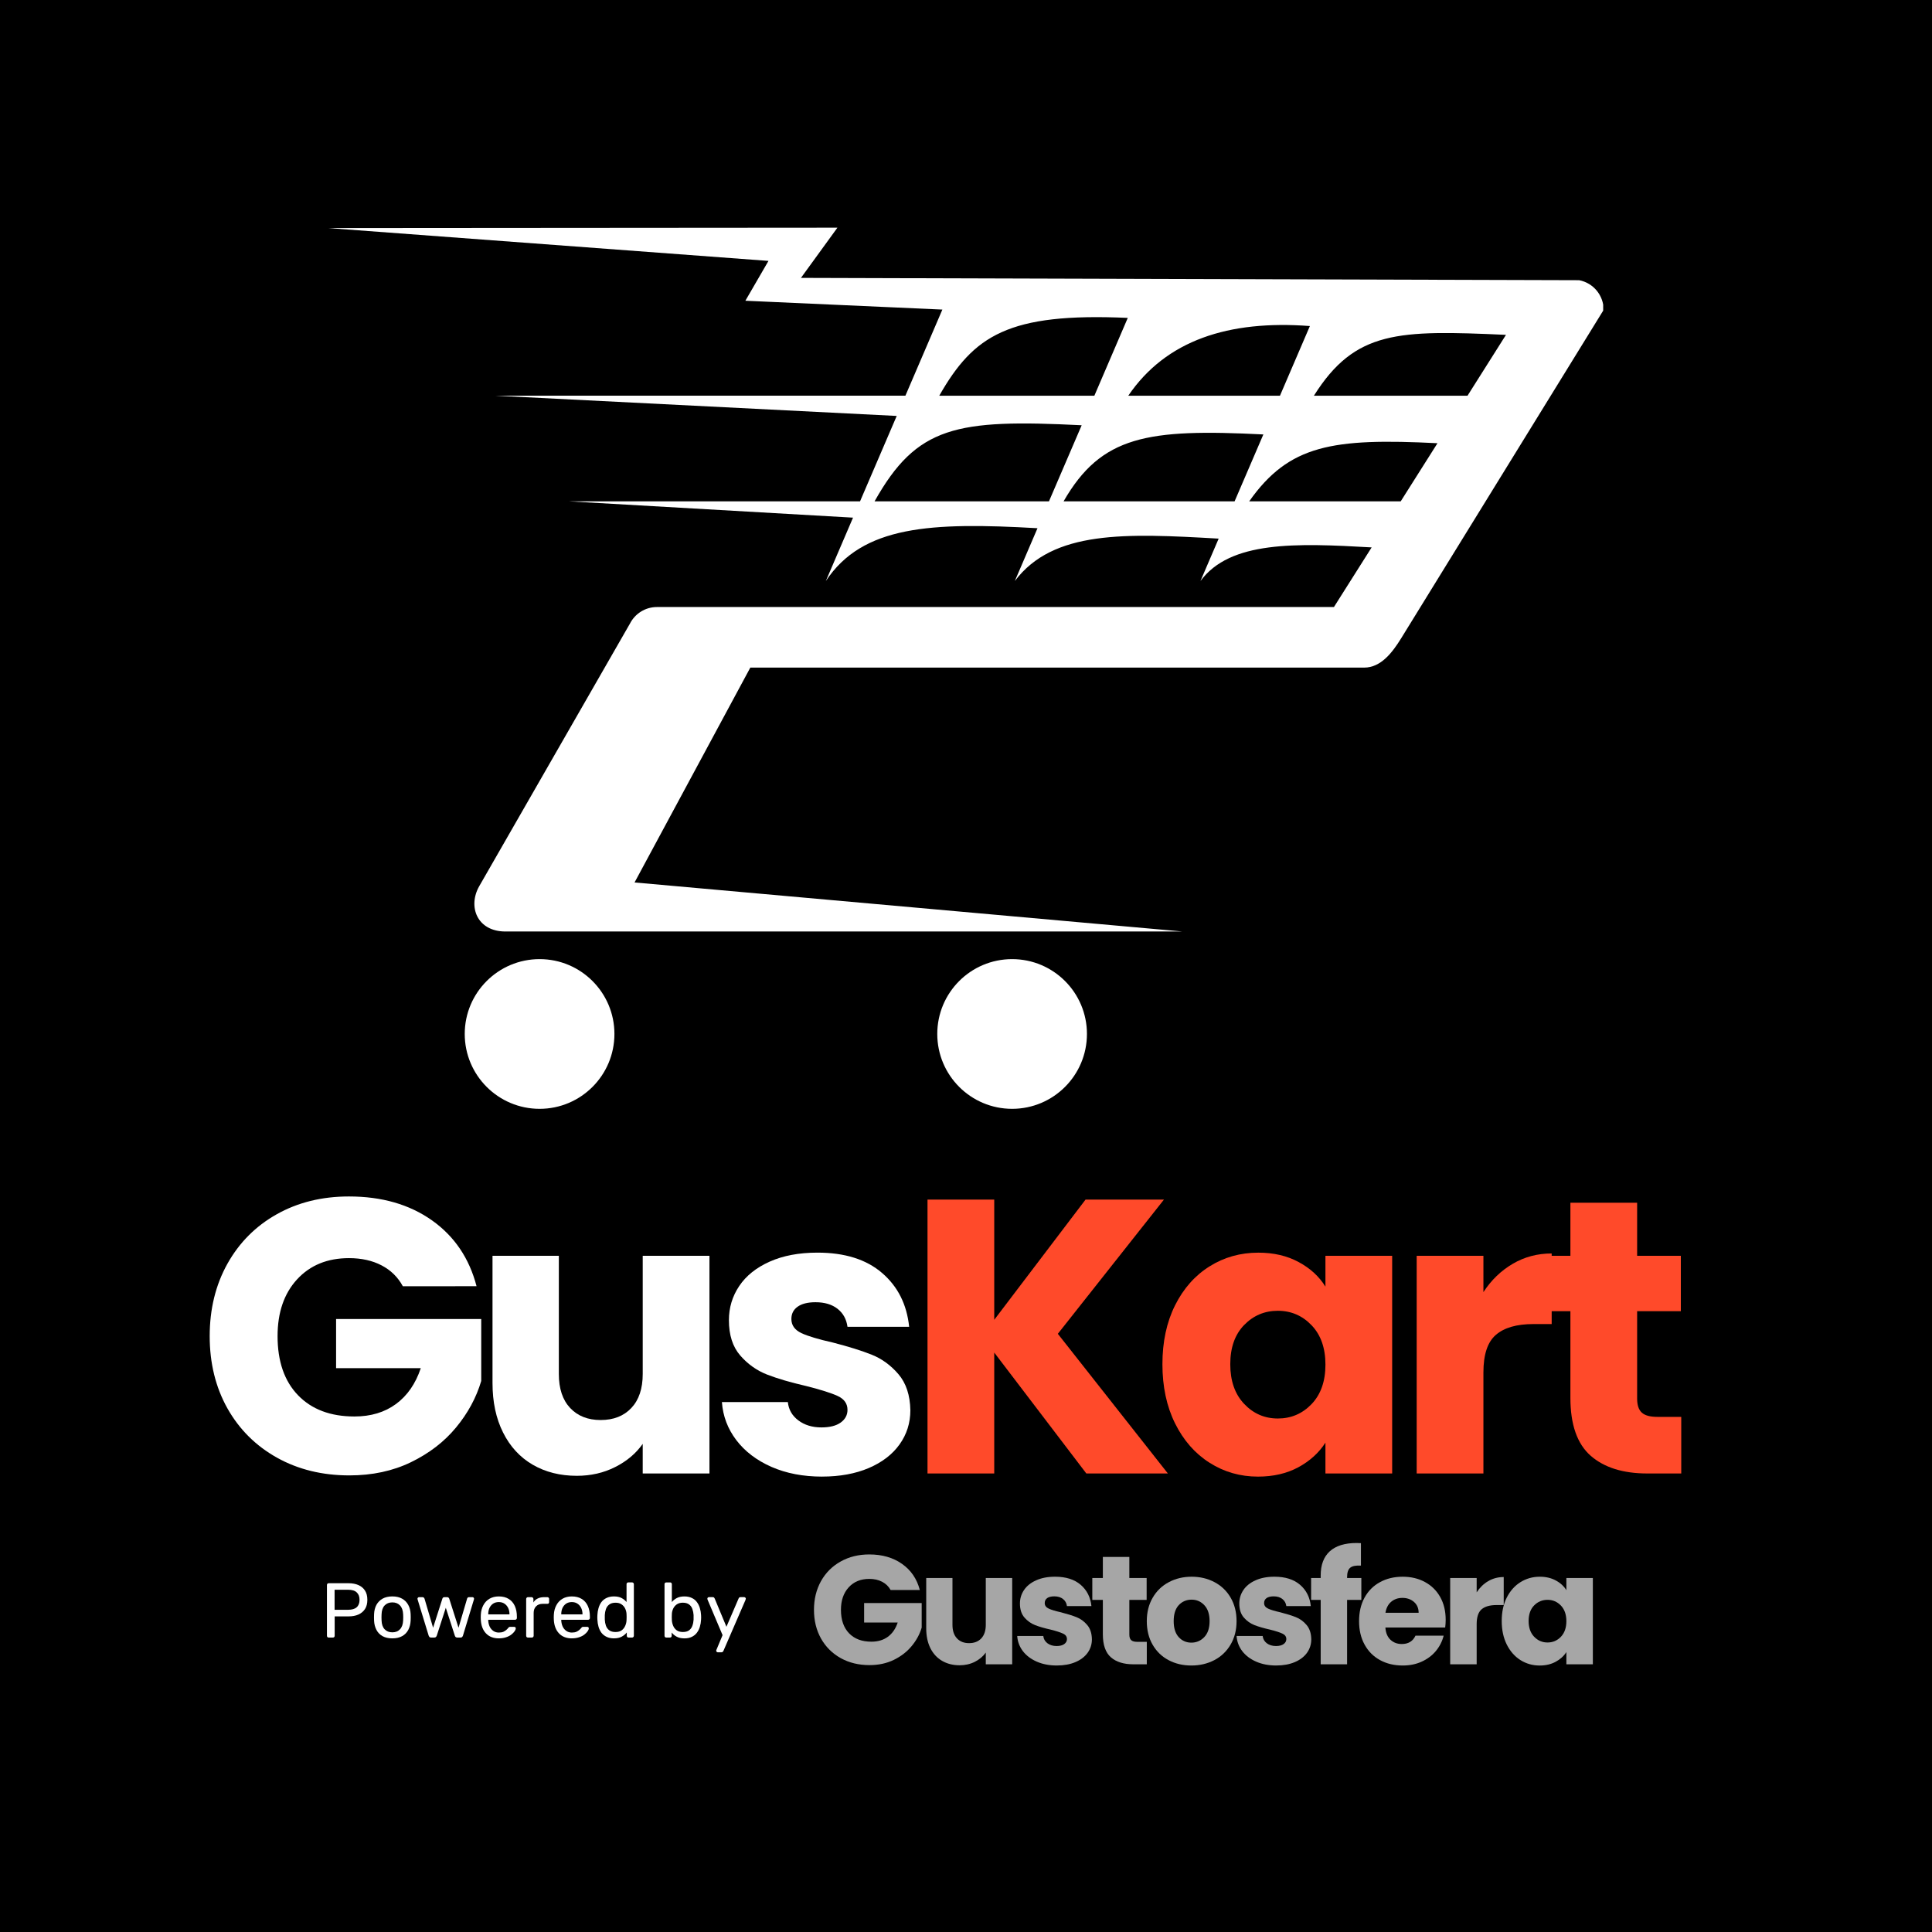
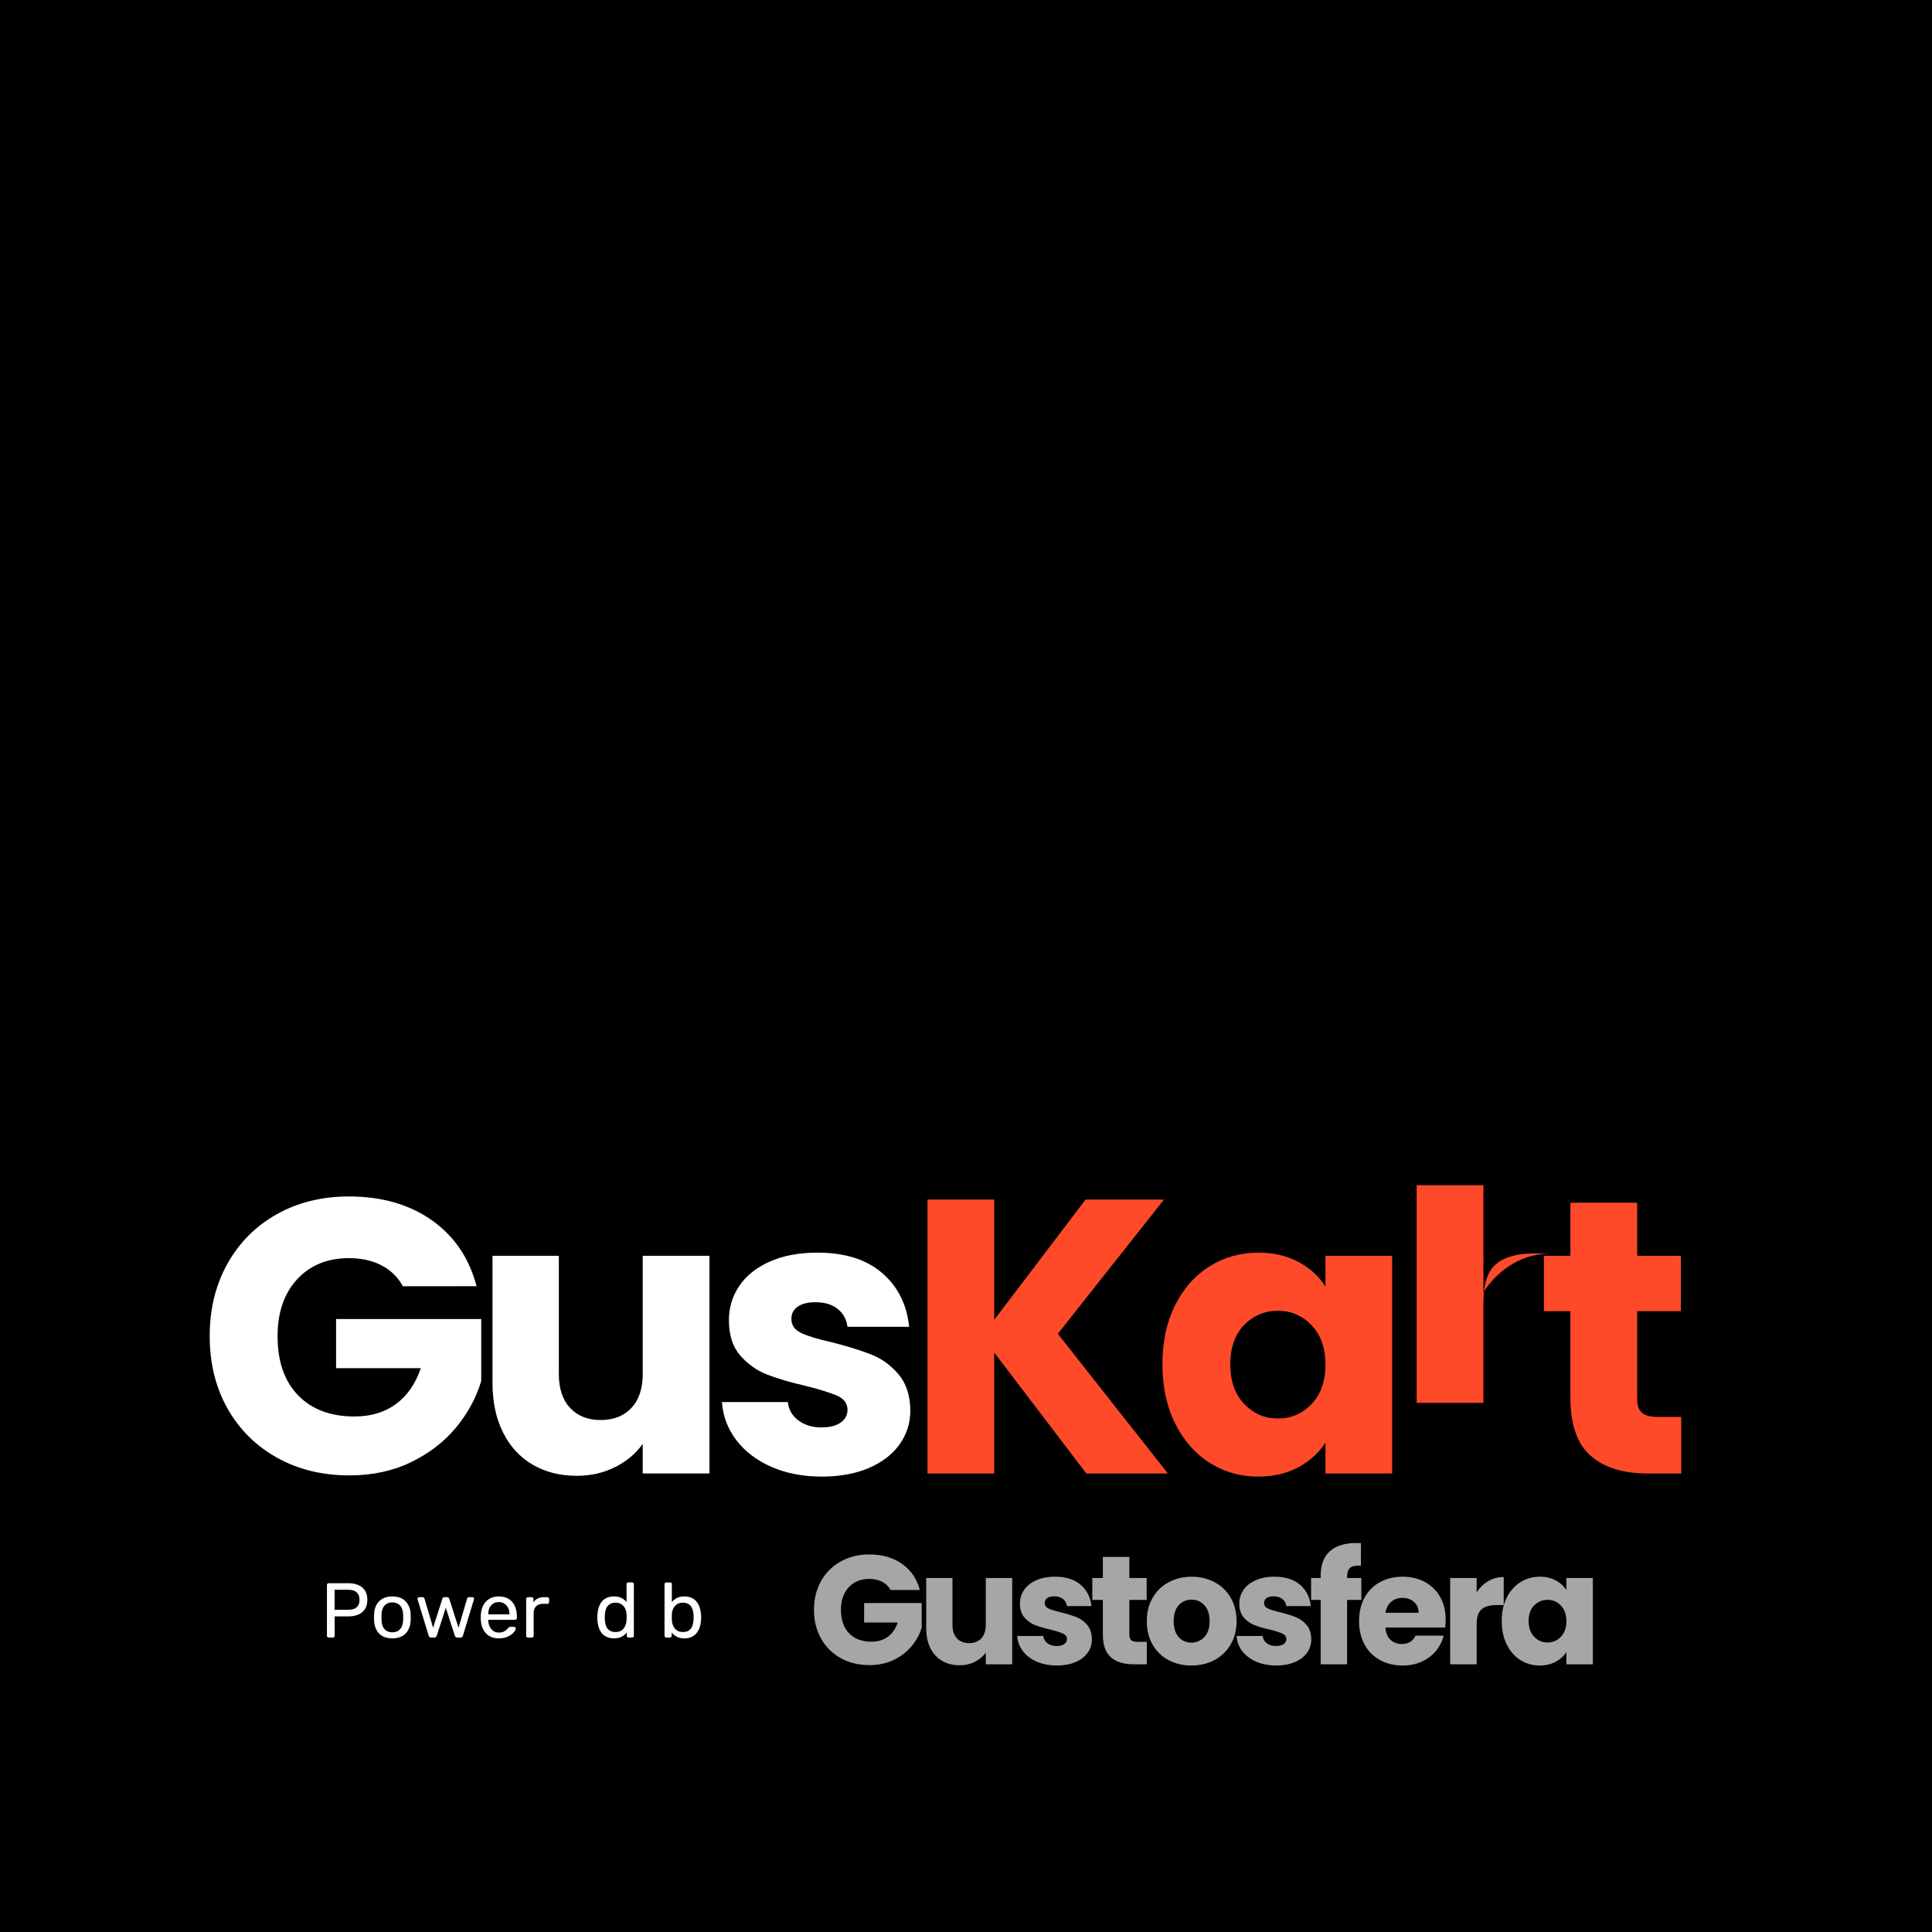
<svg xmlns="http://www.w3.org/2000/svg" width="500" height="500" version="1.0" viewBox="0 0 375 375" zoomAndPan="magnify">
  <defs>
    <clipPath id="a">
      <path d="m63.676 44h247.5v171.63h-247.5z" />
    </clipPath>
  </defs>
  <g>
    <rect x="-37.5" y="-37.5" width="450" height="450" fill="#fff" />
    <rect x="-37.5" y="-37.5" width="450" height="450" />
    <g fill="#fff">
      <g transform="translate(38.205 286)">
        <path d="m39.984-36.344c-0.961-1.77-2.336-3.117-4.125-4.047-1.793-0.938-3.902-1.406-6.328-1.406-4.188 0-7.547 1.375-10.078 4.125-2.523 2.75-3.781 6.422-3.781 11.016 0 4.898 1.32 8.719 3.969 11.469 2.656 2.75 6.305 4.125 10.953 4.125 3.176 0 5.863-0.805 8.062-2.422 2.195-1.613 3.801-3.93 4.812-6.953h-16.438v-9.547h28.172v12.031c-0.961 3.242-2.59 6.25-4.891 9.031-2.293 2.773-5.211 5.016-8.75 6.734-3.531 1.711-7.516 2.562-11.953 2.562-5.25 0-9.934-1.145-14.047-3.438-4.117-2.301-7.324-5.492-9.625-9.578-2.293-4.094-3.438-8.766-3.438-14.016s1.145-9.93 3.438-14.047c2.301-4.113 5.492-7.316 9.578-9.609 4.094-2.301 8.766-3.453 14.016-3.453 6.363 0 11.727 1.543 16.094 4.625 4.363 3.086 7.254 7.352 8.672 12.797z" />
      </g>
      <g transform="translate(91.282 286)">
        <path d="m46.422-42.25v42.25h-12.953v-5.75c-1.312 1.867-3.094 3.367-5.344 4.5-2.242 1.137-4.727 1.703-7.453 1.703-3.231 0-6.086-0.719-8.562-2.156-2.469-1.438-4.387-3.519-5.75-6.25-1.367-2.727-2.047-5.93-2.047-9.609v-24.688h12.875v22.938c0 2.836 0.727 5.031 2.188 6.594 1.469 1.562 3.441 2.344 5.922 2.344 2.519 0 4.508-0.781 5.969-2.344 1.469-1.562 2.203-3.758 2.203-6.594v-22.938z" />
      </g>
      <g transform="translate(137.7 286)">
        <path d="m21.875 0.609c-3.68 0-6.961-0.629-9.844-1.891-2.875-1.27-5.148-3-6.812-5.188-1.668-2.195-2.602-4.66-2.797-7.391h12.797c0.156 1.469 0.836 2.656 2.047 3.562 1.207 0.906 2.695 1.359 4.469 1.359 1.613 0 2.859-0.312 3.734-0.938 0.883-0.633 1.328-1.457 1.328-2.469 0-1.207-0.633-2.102-1.891-2.688-1.262-0.582-3.305-1.227-6.125-1.938-3.031-0.695-5.559-1.438-7.578-2.219-2.023-0.789-3.766-2.031-5.234-3.719-1.461-1.688-2.188-3.969-2.188-6.844 0-2.426 0.664-4.633 2-6.625 1.344-2 3.312-3.578 5.906-4.734 2.602-1.164 5.695-1.75 9.281-1.75 5.301 0 9.477 1.312 12.531 3.938 3.062 2.625 4.816 6.109 5.266 10.453h-11.969c-0.199-1.469-0.84-2.629-1.922-3.484-1.086-0.852-2.512-1.281-4.281-1.281-1.512 0-2.672 0.293-3.484 0.875-0.805 0.574-1.203 1.367-1.203 2.375 0 1.211 0.641 2.121 1.922 2.734 1.289 0.605 3.297 1.211 6.016 1.812 3.133 0.805 5.688 1.602 7.656 2.391 1.969 0.781 3.695 2.043 5.188 3.781 1.488 1.742 2.258 4.074 2.312 7 0 2.469-0.699 4.68-2.094 6.625-1.387 1.949-3.383 3.481-5.984 4.594-2.594 1.102-5.609 1.656-9.047 1.656z" />
      </g>
    </g>
    <g fill="#ff4a2a">
      <g transform="translate(175.34 286)">
        <path d="m35.516 0-17.875-23.469v23.469h-12.953v-53.156h12.953v23.328l17.719-23.328h15.219l-20.594 26.047 21.359 27.109z" />
      </g>
      <g transform="translate(223.5 286)">
        <path d="m2.125-21.203c0-4.344 0.816-8.156 2.453-11.438 1.645-3.281 3.879-5.801 6.703-7.562 2.82-1.77 5.977-2.656 9.469-2.656 2.977 0 5.586 0.609 7.828 1.828 2.25 1.211 3.977 2.797 5.188 4.766v-5.984h12.953v42.25h-12.953v-5.984c-1.262 1.969-3.016 3.562-5.266 4.781-2.242 1.207-4.852 1.812-7.828 1.812-3.438 0-6.57-0.895-9.391-2.688-2.824-1.789-5.059-4.336-6.703-7.641-1.637-3.312-2.453-7.141-2.453-11.484zm31.641 0.078c0-3.227-0.898-5.773-2.688-7.641-1.793-1.875-3.977-2.812-6.547-2.812-2.574 0-4.758 0.922-6.547 2.766-1.793 1.844-2.688 4.383-2.688 7.609 0 3.231 0.895 5.793 2.688 7.688 1.789 1.898 3.973 2.844 6.547 2.844 2.57 0 4.754-0.93 6.547-2.797 1.789-1.875 2.688-4.426 2.688-7.656z" />
      </g>
      <g transform="translate(270.29 286)">
-         <path d="m17.641-35.203c1.508-2.32 3.398-4.148 5.672-5.484 2.281-1.344 4.805-2.016 7.578-2.016v13.703h-3.562c-3.231 0-5.652 0.699-7.266 2.094-1.617 1.387-2.422 3.82-2.422 7.297v19.609h-12.953v-42.25h12.953z" />
+         <path d="m17.641-35.203c1.508-2.32 3.398-4.148 5.672-5.484 2.281-1.344 4.805-2.016 7.578-2.016h-3.562c-3.231 0-5.652 0.699-7.266 2.094-1.617 1.387-2.422 3.82-2.422 7.297v19.609h-12.953v-42.25h12.953z" />
      </g>
      <g transform="translate(298.08 286)">
        <path d="m28.25-10.984v10.984h-6.594c-4.699 0-8.359-1.145-10.984-3.438-2.625-2.301-3.938-6.051-3.938-11.25v-16.812h-5.141v-10.75h5.141v-10.297h12.953v10.297h8.484v10.75h-8.484v16.969c0 1.262 0.301 2.168 0.906 2.719 0.602 0.555 1.613 0.828 3.031 0.828z" />
      </g>
    </g>
    <g fill="#a6a6a6">
      <g transform="translate(157.01 323.04)">
        <path d="m15.859-14.422c-0.387-0.695-0.934-1.227-1.641-1.594-0.711-0.375-1.543-0.562-2.5-0.562-1.668 0-3 0.547-4 1.641s-1.5 2.547-1.5 4.359c0 1.949 0.523 3.469 1.578 4.562 1.051 1.086 2.492 1.625 4.328 1.625 1.27 0 2.336-0.316 3.203-0.953 0.875-0.645 1.508-1.566 1.906-2.766h-6.516v-3.781h11.172v4.766c-0.375 1.281-1.023 2.477-1.938 3.578-0.906 1.105-2.062 2-3.469 2.688-1.398 0.68-2.977 1.016-4.734 1.016-2.086 0-3.945-0.453-5.578-1.359-1.637-0.914-2.914-2.188-3.828-3.812-0.906-1.625-1.359-3.477-1.359-5.562 0-2.07 0.453-3.926 1.359-5.562 0.914-1.633 2.188-2.906 3.812-3.812 1.625-0.914 3.477-1.375 5.562-1.375 2.519 0 4.644 0.617 6.375 1.844 1.727 1.219 2.875 2.906 3.438 5.062z" />
      </g>
      <g transform="translate(178.06 323.04)">
        <path d="m18.406-16.75v16.75h-5.125v-2.281c-0.523 0.742-1.23 1.34-2.125 1.797-0.898 0.449-1.883 0.672-2.953 0.672-1.281 0-2.418-0.285-3.406-0.859-0.98-0.57-1.742-1.398-2.281-2.484-0.531-1.082-0.797-2.352-0.797-3.812v-9.781h5.094v9.094c0 1.125 0.289 2 0.875 2.625 0.582 0.617 1.363 0.922 2.344 0.922 1 0 1.789-0.305 2.375-0.922 0.582-0.625 0.875-1.5 0.875-2.625v-9.094z" />
      </g>
      <g transform="translate(196.47 323.04)">
        <path d="m8.672 0.234c-1.461 0-2.762-0.25-3.906-0.75-1.137-0.5-2.039-1.18-2.703-2.047-0.656-0.875-1.023-1.852-1.094-2.938h5.062c0.062 0.586 0.332 1.059 0.812 1.422 0.477 0.355 1.07 0.531 1.781 0.531 0.633 0 1.125-0.125 1.469-0.375 0.352-0.25 0.531-0.57 0.531-0.969 0-0.477-0.25-0.832-0.75-1.062-0.5-0.238-1.309-0.5-2.422-0.781-1.211-0.27-2.215-0.562-3.016-0.875-0.793-0.312-1.48-0.801-2.062-1.469-0.586-0.676-0.875-1.582-0.875-2.719 0-0.969 0.266-1.844 0.797-2.625 0.531-0.789 1.312-1.414 2.344-1.875 1.031-0.469 2.254-0.703 3.672-0.703 2.102 0 3.758 0.523 4.969 1.562 1.219 1.043 1.914 2.422 2.094 4.141h-4.75c-0.074-0.57-0.328-1.031-0.766-1.375-0.43-0.344-0.992-0.516-1.688-0.516-0.605 0-1.07 0.117-1.391 0.344-0.312 0.23-0.469 0.547-0.469 0.953 0 0.48 0.254 0.84 0.766 1.078 0.508 0.242 1.301 0.48 2.375 0.719 1.25 0.324 2.266 0.641 3.047 0.953s1.461 0.812 2.047 1.5c0.594 0.688 0.898 1.617 0.922 2.781 0 0.98-0.277 1.855-0.828 2.625-0.555 0.773-1.344 1.375-2.375 1.812s-2.231 0.656-3.594 0.656z" />
      </g>
      <g transform="translate(211.39 323.04)">
        <path d="m11.203-4.359v4.359h-2.609c-1.867 0-3.32-0.453-4.359-1.359-1.043-0.914-1.562-2.406-1.562-4.469v-6.672h-2.047v-4.25h2.047v-4.094h5.141v4.094h3.359v4.25h-3.359v6.734c0 0.5 0.117 0.859 0.359 1.078 0.238 0.219 0.641 0.328 1.203 0.328z" />
      </g>
      <g transform="translate(221.75 323.04)">
        <path d="m9.484 0.234c-1.637 0-3.109-0.348-4.422-1.047-1.312-0.695-2.344-1.695-3.094-3-0.75-1.301-1.125-2.82-1.125-4.562 0-1.727 0.379-3.242 1.141-4.547 0.758-1.312 1.801-2.316 3.125-3.016 1.32-0.707 2.801-1.062 4.438-1.062 1.645 0 3.129 0.355 4.453 1.062 1.32 0.699 2.363 1.703 3.125 3.016 0.758 1.305 1.141 2.82 1.141 4.547 0 1.719-0.387 3.234-1.156 4.547-0.773 1.312-1.824 2.32-3.156 3.016-1.336 0.699-2.824 1.047-4.469 1.047zm0-4.438c0.988 0 1.828-0.359 2.516-1.078s1.031-1.75 1.031-3.094-0.34-2.375-1.016-3.094c-0.668-0.719-1.492-1.078-2.469-1.078-1 0-1.836 0.355-2.5 1.062-0.656 0.711-0.984 1.746-0.984 3.109 0 1.344 0.32 2.375 0.969 3.094 0.656 0.719 1.473 1.078 2.453 1.078z" />
      </g>
      <g transform="translate(239.05 323.04)">
        <path d="m8.672 0.234c-1.461 0-2.762-0.25-3.906-0.75-1.137-0.5-2.039-1.18-2.703-2.047-0.656-0.875-1.023-1.852-1.094-2.938h5.062c0.062 0.586 0.332 1.059 0.812 1.422 0.477 0.355 1.07 0.531 1.781 0.531 0.633 0 1.125-0.125 1.469-0.375 0.352-0.25 0.531-0.57 0.531-0.969 0-0.477-0.25-0.832-0.75-1.062-0.5-0.238-1.309-0.5-2.422-0.781-1.211-0.27-2.215-0.562-3.016-0.875-0.793-0.312-1.48-0.801-2.062-1.469-0.586-0.676-0.875-1.582-0.875-2.719 0-0.969 0.266-1.844 0.797-2.625 0.531-0.789 1.312-1.414 2.344-1.875 1.031-0.469 2.254-0.703 3.672-0.703 2.102 0 3.758 0.523 4.969 1.562 1.219 1.043 1.914 2.422 2.094 4.141h-4.75c-0.074-0.57-0.328-1.031-0.766-1.375-0.43-0.344-0.992-0.516-1.688-0.516-0.605 0-1.07 0.117-1.391 0.344-0.312 0.23-0.469 0.547-0.469 0.953 0 0.48 0.254 0.84 0.766 1.078 0.508 0.242 1.301 0.48 2.375 0.719 1.25 0.324 2.266 0.641 3.047 0.953s1.461 0.812 2.047 1.5c0.594 0.688 0.898 1.617 0.922 2.781 0 0.98-0.277 1.855-0.828 2.625-0.555 0.773-1.344 1.375-2.375 1.812s-2.231 0.656-3.594 0.656z" />
      </g>
      <g transform="translate(253.97 323.04)">
        <path d="m10.266-12.5h-2.766v12.5h-5.125v-12.5h-1.859v-4.25h1.859v-0.484c0-2.062 0.586-3.629 1.766-4.703 1.188-1.07 2.922-1.609 5.203-1.609 0.375 0 0.656 0.012 0.844 0.031v4.359c-0.992-0.062-1.688 0.078-2.094 0.422-0.398 0.336-0.594 0.945-0.594 1.828v0.156h2.766z" />
      </g>
      <g transform="translate(262.95 323.04)">
        <path d="m17.656-8.656c0 0.492-0.031 0.996-0.094 1.516h-11.609c0.07 1.043 0.406 1.84 1 2.391 0.594 0.543 1.316 0.812 2.172 0.812 1.281 0 2.172-0.539 2.672-1.625h5.469c-0.281 1.105-0.789 2.102-1.516 2.984-0.73 0.875-1.648 1.562-2.75 2.062-1.094 0.5-2.324 0.75-3.688 0.75-1.648 0-3.109-0.348-4.391-1.047-1.281-0.695-2.281-1.695-3-3-0.719-1.301-1.078-2.82-1.078-4.562 0-1.738 0.352-3.258 1.062-4.562 0.707-1.301 1.703-2.301 2.984-3 1.281-0.707 2.754-1.062 4.422-1.062 1.625 0 3.066 0.344 4.328 1.031 1.258 0.68 2.242 1.648 2.953 2.906 0.707 1.262 1.062 2.731 1.062 4.406zm-5.25-1.344c0-0.883-0.305-1.586-0.906-2.109-0.605-0.52-1.355-0.781-2.25-0.781-0.867 0-1.594 0.258-2.188 0.766-0.586 0.5-0.949 1.211-1.094 2.125z" />
      </g>
      <g transform="translate(279.62 323.04)">
        <path d="m7-13.969c0.594-0.914 1.336-1.641 2.234-2.172 0.906-0.531 1.91-0.797 3.016-0.797v5.438h-1.406c-1.281 0-2.246 0.277-2.891 0.828-0.637 0.555-0.953 1.516-0.953 2.891v7.781h-5.141v-16.75h5.141z" />
      </g>
      <g transform="translate(290.64 323.04)">
        <path d="m0.844-8.406c0-1.719 0.32-3.227 0.969-4.531 0.656-1.301 1.539-2.301 2.656-3 1.125-0.707 2.379-1.062 3.766-1.062 1.176 0 2.207 0.242 3.094 0.719 0.895 0.48 1.582 1.109 2.062 1.891v-2.359h5.141v16.75h-5.141v-2.375c-0.5 0.781-1.199 1.414-2.094 1.891-0.887 0.48-1.918 0.719-3.094 0.719-1.367 0-2.609-0.352-3.734-1.062-1.117-0.707-2-1.719-2.656-3.031-0.648-1.312-0.969-2.828-0.969-4.547zm12.547 0.031c0-1.281-0.355-2.289-1.062-3.031-0.711-0.738-1.574-1.109-2.594-1.109-1.023 0-1.891 0.367-2.609 1.094-0.711 0.73-1.062 1.734-1.062 3.016s0.352 2.297 1.062 3.047c0.719 0.75 1.586 1.125 2.609 1.125 1.02 0 1.883-0.367 2.594-1.109 0.707-0.738 1.062-1.75 1.062-3.031z" />
      </g>
    </g>
    <g fill="#fff">
      <g transform="translate(62.148 317.85)">
        <path d="m1.656 0c-0.105 0-0.188-0.031-0.25-0.094-0.062-0.07-0.094-0.156-0.094-0.25v-9.844c0-0.113 0.031-0.203 0.094-0.266s0.145-0.094 0.25-0.094h3.828c0.75 0 1.395 0.121 1.938 0.359 0.551 0.242 0.977 0.602 1.281 1.078 0.301 0.469 0.453 1.062 0.453 1.781s-0.152 1.312-0.453 1.781c-0.305 0.469-0.73 0.828-1.281 1.078-0.543 0.242-1.188 0.359-1.938 0.359h-2.672v3.766c0 0.094-0.031 0.18-0.094 0.25-0.062 0.062-0.152 0.094-0.266 0.094zm1.141-5.391h2.609c0.75 0 1.305-0.16 1.672-0.484 0.375-0.332 0.562-0.816 0.562-1.453 0-0.625-0.184-1.102-0.547-1.438-0.355-0.344-0.918-0.516-1.688-0.516h-2.609z" />
      </g>
      <g transform="translate(71.829 317.85)">
        <path d="m4.328 0.156c-0.762 0-1.402-0.148-1.922-0.438-0.512-0.289-0.902-0.695-1.172-1.219-0.273-0.52-0.422-1.109-0.453-1.766-0.012-0.176-0.016-0.395-0.016-0.656 0-0.27 0.004-0.484 0.016-0.641 0.031-0.676 0.18-1.27 0.453-1.781 0.281-0.508 0.676-0.91 1.188-1.203 0.52-0.289 1.156-0.438 1.906-0.438s1.379 0.148 1.891 0.438c0.52 0.293 0.914 0.695 1.188 1.203 0.281 0.512 0.438 1.105 0.469 1.781 0.008 0.156 0.016 0.371 0.016 0.641 0 0.262-0.008 0.48-0.016 0.656-0.031 0.656-0.184 1.246-0.453 1.766-0.273 0.523-0.668 0.93-1.188 1.219-0.512 0.289-1.148 0.438-1.906 0.438zm0-1.172c0.625 0 1.117-0.195 1.484-0.594 0.375-0.395 0.578-0.973 0.609-1.734 0.008-0.156 0.016-0.348 0.016-0.578 0-0.227-0.008-0.422-0.016-0.578-0.031-0.758-0.234-1.336-0.609-1.734-0.367-0.395-0.859-0.594-1.484-0.594s-1.125 0.199-1.5 0.594c-0.375 0.398-0.574 0.977-0.594 1.734-0.012 0.156-0.016 0.352-0.016 0.578 0 0.23 0.004 0.422 0.016 0.578 0.02 0.762 0.219 1.34 0.594 1.734 0.375 0.398 0.875 0.594 1.5 0.594z" />
      </g>
      <g transform="translate(80.484 317.85)">
        <path d="m3.203 0c-0.137 0-0.242-0.031-0.312-0.094-0.062-0.07-0.121-0.164-0.172-0.281l-2.141-7c-0.023-0.051-0.031-0.102-0.031-0.156 0-0.082 0.031-0.156 0.094-0.219s0.133-0.094 0.219-0.094h0.656c0.113 0 0.203 0.031 0.266 0.094s0.102 0.121 0.125 0.172l1.672 5.672 1.797-5.625c0.008-0.062 0.047-0.129 0.109-0.203 0.07-0.07 0.176-0.109 0.312-0.109h0.5c0.133 0 0.234 0.039 0.297 0.109 0.07 0.074 0.113 0.141 0.125 0.203l1.797 5.625 1.672-5.672c0.008-0.051 0.047-0.109 0.109-0.172s0.145-0.094 0.25-0.094h0.688c0.082 0 0.148 0.031 0.203 0.094 0.062 0.062 0.094 0.137 0.094 0.219 0 0.055-0.012 0.105-0.031 0.156l-2.125 7c-0.043 0.117-0.102 0.211-0.172 0.281-0.062 0.062-0.172 0.094-0.328 0.094h-0.578c-0.137 0-0.246-0.031-0.328-0.094-0.086-0.07-0.141-0.164-0.172-0.281l-1.75-5.406-1.75 5.406c-0.043 0.117-0.105 0.211-0.188 0.281-0.074 0.062-0.184 0.094-0.328 0.094z" />
      </g>
      <g transform="translate(92.577 317.85)">
        <path d="m4.25 0.156c-1.043 0-1.871-0.316-2.484-0.953-0.617-0.645-0.953-1.52-1.016-2.625-0.012-0.133-0.016-0.301-0.016-0.5 0-0.207 0.004-0.379 0.016-0.516 0.039-0.707 0.207-1.328 0.5-1.859 0.289-0.539 0.691-0.957 1.203-1.25 0.508-0.289 1.102-0.438 1.781-0.438 0.77 0 1.41 0.164 1.922 0.484 0.52 0.312 0.914 0.766 1.188 1.359 0.27 0.594 0.406 1.289 0.406 2.078v0.266c0 0.105-0.039 0.188-0.109 0.25-0.062 0.062-0.141 0.094-0.234 0.094h-5.219v0.062 0.078c0.02 0.406 0.109 0.793 0.266 1.156 0.164 0.355 0.398 0.641 0.703 0.859 0.312 0.219 0.672 0.328 1.078 0.328 0.363 0 0.664-0.051 0.906-0.156 0.238-0.113 0.43-0.238 0.578-0.375 0.156-0.133 0.258-0.242 0.312-0.328 0.094-0.113 0.16-0.18 0.203-0.203 0.051-0.031 0.133-0.047 0.25-0.047h0.734c0.094 0 0.172 0.027 0.234 0.078 0.062 0.055 0.086 0.133 0.078 0.234 0 0.156-0.078 0.344-0.234 0.562-0.148 0.211-0.359 0.422-0.641 0.641-0.273 0.211-0.617 0.383-1.031 0.516-0.406 0.133-0.867 0.203-1.375 0.203zm-2.062-4.656h4.125v-0.031c0-0.457-0.086-0.859-0.25-1.203-0.168-0.352-0.406-0.633-0.719-0.844-0.305-0.207-0.672-0.312-1.109-0.312-0.43 0-0.797 0.105-1.109 0.312-0.305 0.211-0.539 0.492-0.703 0.844-0.156 0.344-0.234 0.746-0.234 1.203z" />
      </g>
      <g transform="translate(101.02 317.85)">
        <path d="m1.469 0c-0.105 0-0.195-0.031-0.266-0.094-0.062-0.07-0.094-0.156-0.094-0.25v-7.141c0-0.094 0.031-0.176 0.094-0.25 0.07-0.07 0.16-0.109 0.266-0.109h0.688c0.102 0 0.188 0.039 0.25 0.109 0.07 0.074 0.109 0.156 0.109 0.25v0.672c0.195-0.344 0.473-0.598 0.828-0.766 0.352-0.176 0.781-0.266 1.281-0.266h0.594c0.102 0 0.188 0.039 0.25 0.109 0.062 0.062 0.094 0.141 0.094 0.234v0.625c0 0.105-0.031 0.188-0.094 0.25-0.062 0.055-0.148 0.078-0.25 0.078h-0.906c-0.543 0-0.969 0.164-1.281 0.484-0.312 0.312-0.469 0.742-0.469 1.281v4.438c0 0.094-0.039 0.18-0.109 0.25-0.062 0.062-0.148 0.094-0.25 0.094z" />
      </g>
      <g transform="translate(106.75 317.85)">
-         <path d="m4.25 0.156c-1.043 0-1.871-0.316-2.484-0.953-0.617-0.645-0.953-1.52-1.016-2.625-0.012-0.133-0.016-0.301-0.016-0.5 0-0.207 0.004-0.379 0.016-0.516 0.039-0.707 0.207-1.328 0.5-1.859 0.289-0.539 0.691-0.957 1.203-1.25 0.508-0.289 1.102-0.438 1.781-0.438 0.77 0 1.41 0.164 1.922 0.484 0.52 0.312 0.914 0.766 1.188 1.359 0.27 0.594 0.406 1.289 0.406 2.078v0.266c0 0.105-0.039 0.188-0.109 0.25-0.062 0.062-0.141 0.094-0.234 0.094h-5.219v0.062 0.078c0.02 0.406 0.109 0.793 0.266 1.156 0.164 0.355 0.398 0.641 0.703 0.859 0.312 0.219 0.672 0.328 1.078 0.328 0.363 0 0.664-0.051 0.906-0.156 0.238-0.113 0.43-0.238 0.578-0.375 0.156-0.133 0.258-0.242 0.312-0.328 0.094-0.113 0.16-0.18 0.203-0.203 0.051-0.031 0.133-0.047 0.25-0.047h0.734c0.094 0 0.172 0.027 0.234 0.078 0.062 0.055 0.086 0.133 0.078 0.234 0 0.156-0.078 0.344-0.234 0.562-0.148 0.211-0.359 0.422-0.641 0.641-0.273 0.211-0.617 0.383-1.031 0.516-0.406 0.133-0.867 0.203-1.375 0.203zm-2.062-4.656h4.125v-0.031c0-0.457-0.086-0.859-0.25-1.203-0.168-0.352-0.406-0.633-0.719-0.844-0.305-0.207-0.672-0.312-1.109-0.312-0.43 0-0.797 0.105-1.109 0.312-0.305 0.211-0.539 0.492-0.703 0.844-0.156 0.344-0.234 0.746-0.234 1.203z" />
-       </g>
+         </g>
      <g transform="translate(115.19 317.85)">
        <path d="m3.984 0.156c-0.555 0-1.031-0.102-1.438-0.297-0.406-0.195-0.742-0.461-1-0.797-0.25-0.344-0.438-0.727-0.562-1.156-0.125-0.438-0.199-0.895-0.219-1.375-0.012-0.156-0.016-0.301-0.016-0.438 0-0.145 0.004-0.301 0.016-0.469 0.02-0.469 0.094-0.914 0.219-1.344 0.125-0.438 0.312-0.828 0.562-1.172 0.258-0.344 0.594-0.609 1-0.797 0.406-0.195 0.883-0.297 1.438-0.297 0.594 0 1.082 0.105 1.469 0.312 0.395 0.211 0.719 0.469 0.969 0.781v-3.469c0-0.102 0.031-0.188 0.094-0.25 0.07-0.062 0.156-0.094 0.25-0.094h0.734c0.094 0 0.172 0.031 0.234 0.094 0.07 0.062 0.109 0.148 0.109 0.25v10.016c0 0.094-0.039 0.18-0.109 0.25-0.062 0.062-0.141 0.094-0.234 0.094h-0.688c-0.105 0-0.188-0.031-0.25-0.094-0.062-0.07-0.094-0.156-0.094-0.25v-0.641c-0.25 0.324-0.578 0.594-0.984 0.812-0.398 0.219-0.898 0.328-1.5 0.328zm0.312-1.234c0.5 0 0.898-0.113 1.203-0.344 0.301-0.227 0.523-0.52 0.672-0.875 0.156-0.352 0.238-0.719 0.25-1.094 0.008-0.164 0.016-0.359 0.016-0.578 0-0.227-0.008-0.422-0.016-0.578-0.012-0.352-0.094-0.703-0.25-1.047s-0.391-0.625-0.703-0.844c-0.305-0.219-0.695-0.328-1.172-0.328-0.512 0-0.918 0.117-1.219 0.344-0.305 0.219-0.523 0.516-0.656 0.891-0.125 0.367-0.199 0.758-0.219 1.172-0.012 0.293-0.012 0.586 0 0.875 0.02 0.43 0.094 0.824 0.219 1.188 0.133 0.367 0.352 0.664 0.656 0.891 0.301 0.219 0.707 0.328 1.219 0.328z" />
      </g>
      <g transform="translate(124.17 317.85)" />
      <g transform="translate(127.86 317.85)">
        <path d="m4.984 0.156c-0.594 0-1.094-0.109-1.5-0.328s-0.73-0.488-0.969-0.812v0.641c0 0.094-0.031 0.18-0.094 0.25-0.062 0.062-0.148 0.094-0.25 0.094h-0.688c-0.105 0-0.195-0.031-0.266-0.094-0.062-0.07-0.094-0.156-0.094-0.25v-10.016c0-0.102 0.031-0.188 0.094-0.25 0.07-0.062 0.16-0.094 0.266-0.094h0.734c0.102 0 0.18 0.031 0.234 0.094 0.062 0.062 0.094 0.148 0.094 0.25v3.469c0.25-0.312 0.57-0.57 0.969-0.781 0.395-0.207 0.883-0.312 1.469-0.312 0.562 0 1.039 0.102 1.438 0.297 0.406 0.188 0.734 0.453 0.984 0.797 0.258 0.344 0.453 0.734 0.578 1.172 0.133 0.43 0.211 0.875 0.234 1.344 0.008 0.168 0.016 0.324 0.016 0.469 0 0.137-0.008 0.281-0.016 0.438-0.023 0.48-0.102 0.938-0.234 1.375-0.125 0.43-0.32 0.812-0.578 1.156-0.25 0.336-0.578 0.602-0.984 0.797-0.398 0.195-0.875 0.297-1.438 0.297zm-0.312-1.234c0.52 0 0.926-0.109 1.219-0.328 0.301-0.227 0.516-0.523 0.641-0.891 0.133-0.363 0.211-0.758 0.234-1.188 0.008-0.289 0.008-0.582 0-0.875-0.023-0.414-0.102-0.805-0.234-1.172-0.125-0.375-0.34-0.672-0.641-0.891-0.293-0.227-0.699-0.344-1.219-0.344-0.469 0-0.859 0.109-1.172 0.328s-0.547 0.5-0.703 0.844-0.242 0.695-0.25 1.047c-0.012 0.156-0.016 0.352-0.016 0.578 0 0.219 0.004 0.414 0.016 0.578 0.02 0.375 0.102 0.742 0.25 1.094 0.145 0.355 0.367 0.648 0.672 0.875 0.312 0.23 0.711 0.344 1.203 0.344z" />
      </g>
      <g transform="translate(136.83 317.85)">
-         <path d="m2.484 2.859c-0.074 0-0.141-0.031-0.203-0.094-0.062-0.055-0.094-0.121-0.094-0.203 0-0.043 0.004-0.086 0.016-0.125 0.008-0.043 0.031-0.09 0.062-0.141l1.156-2.766-2.875-6.797c-0.055-0.125-0.078-0.211-0.078-0.266 0-0.082 0.023-0.156 0.078-0.219 0.062-0.062 0.141-0.094 0.234-0.094h0.734c0.113 0 0.195 0.027 0.25 0.078 0.051 0.055 0.094 0.117 0.125 0.188l2.281 5.484 2.359-5.484c0.031-0.07 0.07-0.133 0.125-0.188 0.051-0.051 0.133-0.078 0.25-0.078h0.703c0.094 0 0.172 0.031 0.234 0.094s0.094 0.137 0.094 0.219c0 0.043-0.027 0.133-0.078 0.266l-4.281 9.875c-0.031 0.07-0.078 0.129-0.141 0.172-0.055 0.051-0.133 0.078-0.234 0.078z" />
-       </g>
+         </g>
    </g>
  </g>
  <g clip-path="url(#a)">
-     <path d="m63.676 44.266 98.867-0.074-7.078 9.746 151.04 0.449c2.812 0.535 4.762 2.996 4.762 5.762l-39.301 63.742c-1.703 2.758-3.934 5.691-7.18 5.691h-119.15l-22.469 41.703 106.36 9.52h-131.41c-5.527 0-7.352-4.844-5.098-8.797l29.266-50.988c0.973-1.895 2.949-3.195 5.231-3.195h131.4l7.32-11.574c-14.703-0.844-27.473-1.301-33.23 6.531l3.535-8.234c-18.047-1.035-32.117-1.668-39.566 8.234l4.402-10.254c-20.672-1.184-33.941-0.531-41.086 10.254l5.281-12.305-55.203-3.168h56.566l7.117-16.574-77.844-3.93h79.531l7.176-16.715-38.238-1.715 4.484-7.734zm208.2 53.043 7.137-11.281c-20.371-1.023-28.801 0.297-36.543 11.281zm-32.242 0 5.582-12.984c-22.523-1.137-31.449 0.242-38.777 12.984zm-36.031 0 6.348-14.766c-24.395-1.23-32 0.164-40.199 14.766zm81.242-20.504 7.465-11.812c-20.891-0.938-29.281-0.898-37.281 11.812zm-36.406 0 5.809-13.52c-15.781-1.191-27.926 2.754-35.25 13.52zm-36.023 0 6.484-15.102c-23.211-1.043-29.922 3.422-36.59 15.102zm-15.965 109.36c8.02 0 14.523 6.504 14.523 14.523 0 8.027-6.504 14.535-14.523 14.535-8.023 0-14.527-6.508-14.527-14.535 0-8.02 6.504-14.523 14.527-14.523zm-91.715 0c8.02 0 14.523 6.504 14.523 14.523 0 8.027-6.504 14.535-14.523 14.535s-14.531-6.508-14.531-14.535c0-8.02 6.512-14.523 14.531-14.523z" fill="#fff" />
-   </g>
+     </g>
</svg>